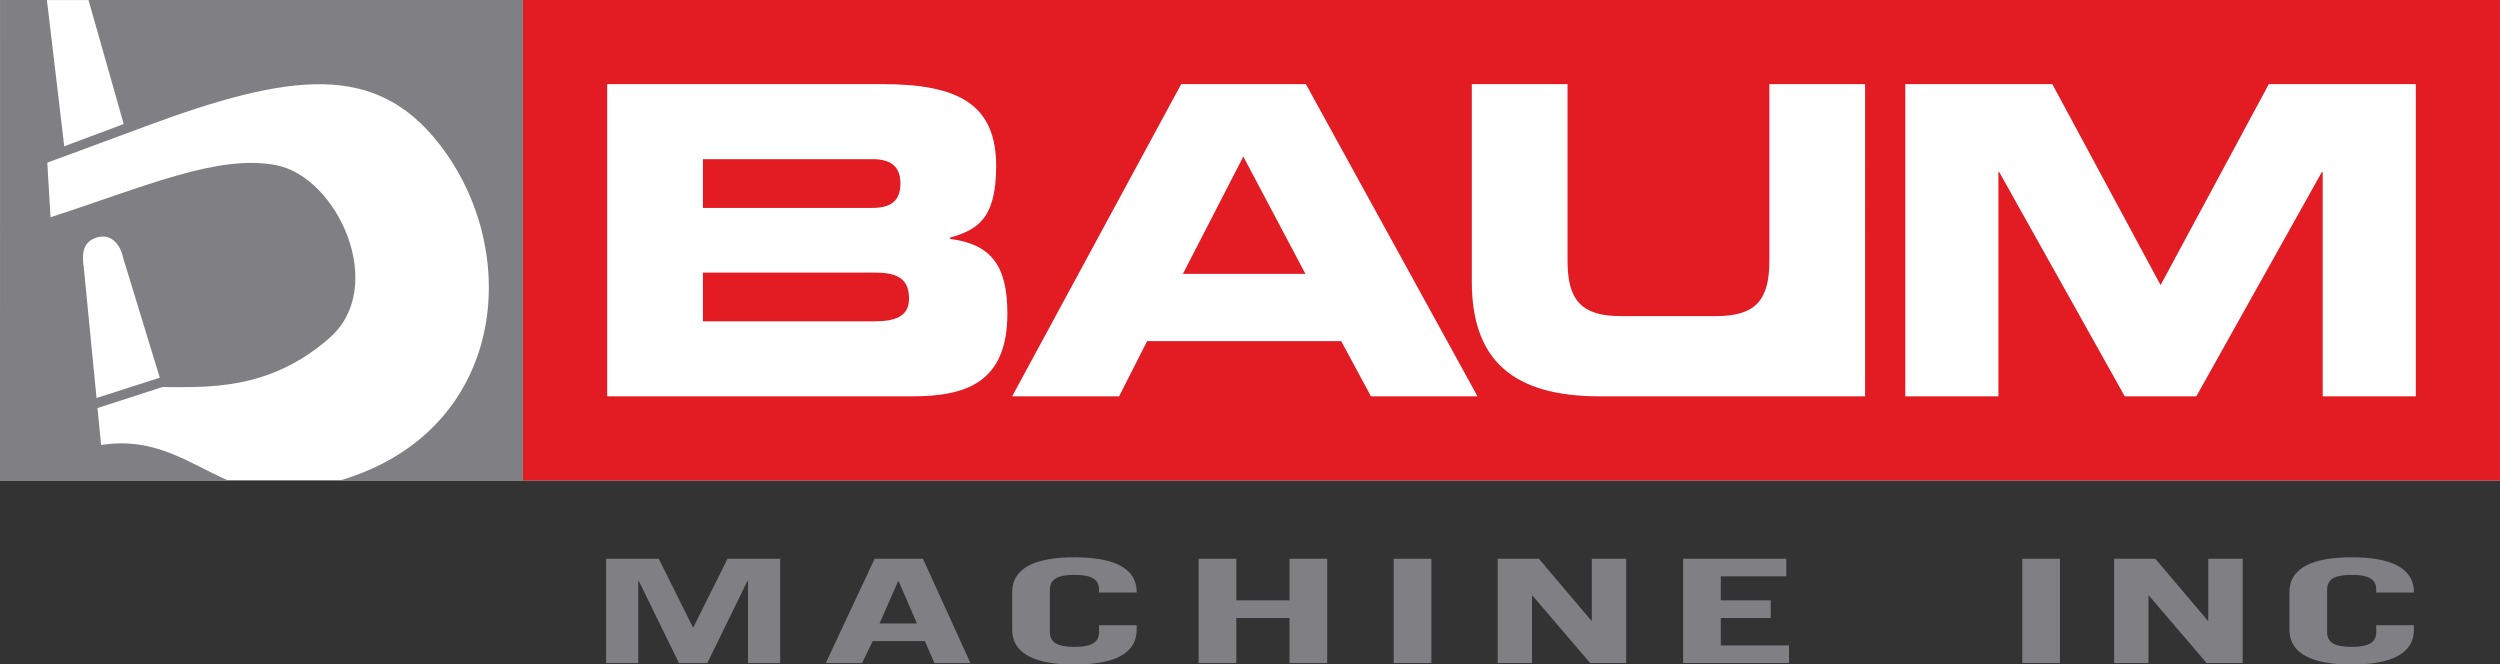
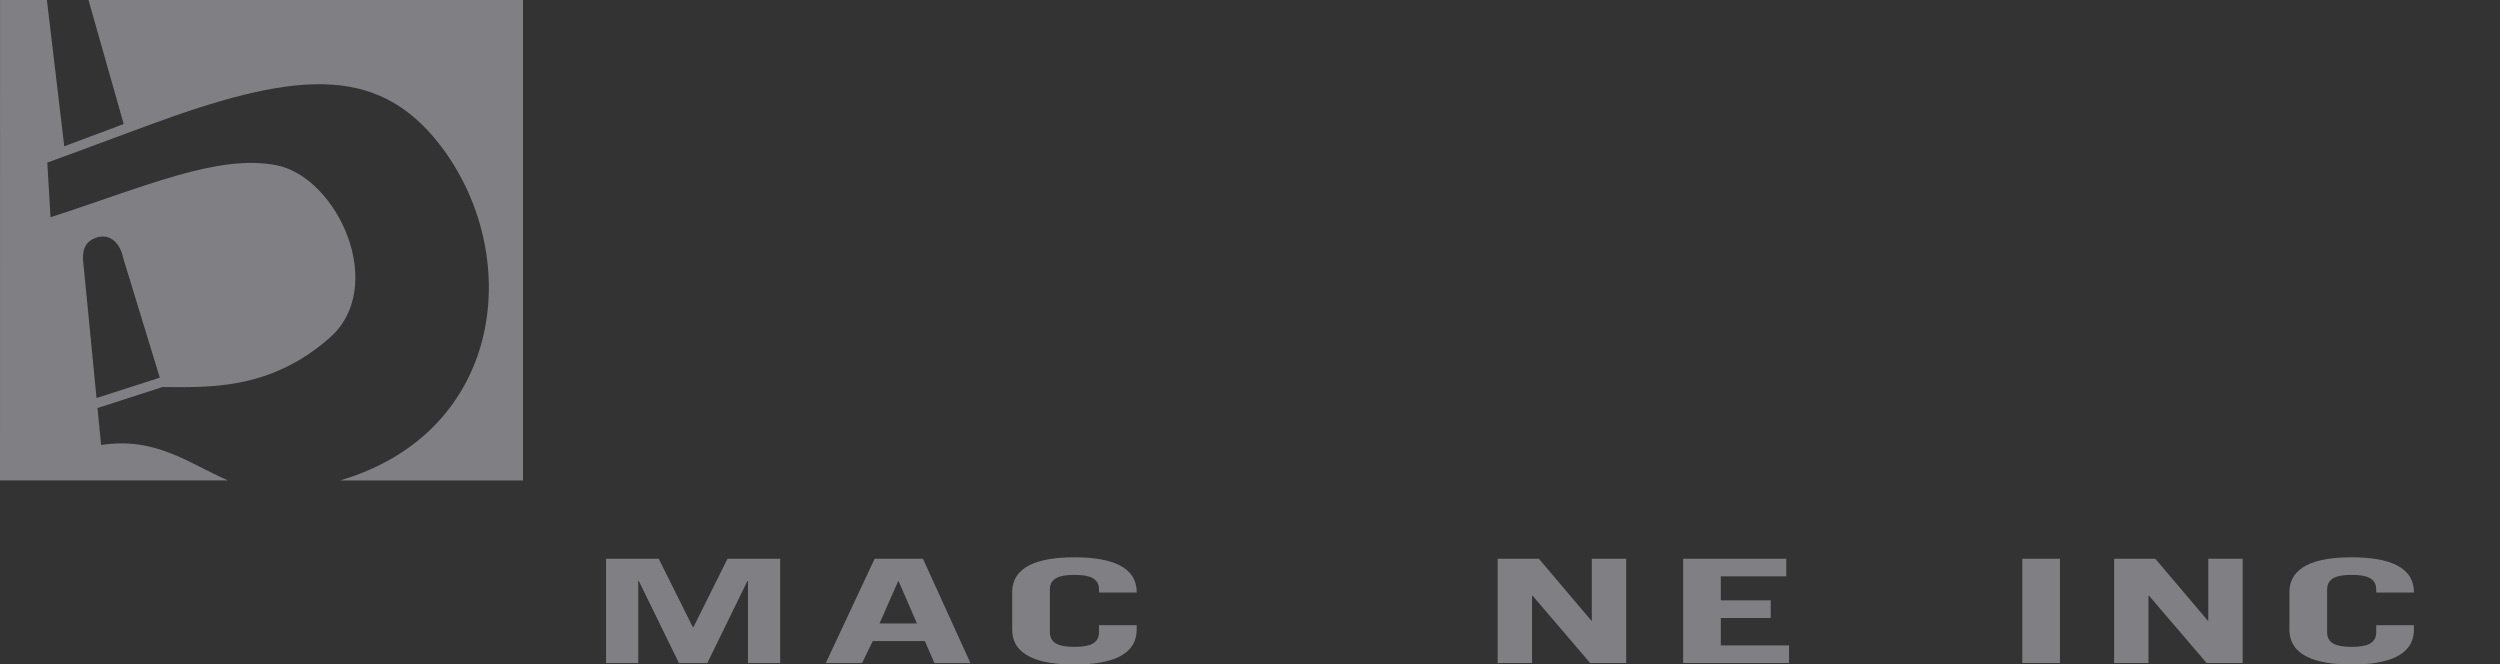
<svg xmlns="http://www.w3.org/2000/svg" width="342.829" height="91.122" viewBox="0 0 342.829 91.122">
  <rect x="0" y="0" width="342.829" height="91.122" fill="#333333" stroke="none" />
  <defs>
    <style>
      .cls-1 {
        fill: #fff;
      }

      .cls-2 {
        fill: #e31b23;
      }

      .cls-3 {
        fill: #807f83;
      }
    </style>
  </defs>
  <g id="Group_721" data-name="Group 721" transform="translate(269 6129)">
-     <rect id="Rectangle_362" data-name="Rectangle 362" class="cls-1" width="342.828" height="65.873" transform="translate(-269 -6128.996)" />
-     <path id="Path_618" data-name="Path 618" class="cls-2" d="M120.643,38.333H97.107v6.683h23.536c2.838,0,4.729-.65,4.729-3.132C125.371,38.986,123.48,38.333,120.643,38.333ZM72.437.955V66.843H343.543V.959Zm53.35,54.35H83.978V12.493h37.788c10.469,0,15.553,2.837,15.553,11.235,0,7.332-2.662,8.753-6.328,9.816v.177c5.736.71,7.865,3.786,7.865,10.233C138.855,53.356,133.3,55.305,125.787,55.305Zm62.928,0-4.079-7.569H158.02l-3.844,7.569H139.51l23.182-42.812h17.1l23.536,42.812Zm67.762,0H220.108c-12.064,0-17.562-5.086-17.562-15.726V12.493h13.129V36.736c0,5.443,1.951,7.57,7.332,7.57h13.008c5.384,0,7.335-2.127,7.335-7.57V12.493h13.128V55.305Zm75.525,0H319.229V24.555h-.119L301.9,55.305h-9.815l-17.209-30.75h-.117v30.75H261.988V12.493h20.166L297,40.051,311.84,12.493H332V55.305ZM162.928,38.512h16.8l-8.516-16.085Zm-38.737-12.36c0-2.483-1.42-3.37-3.846-3.37H97.107v6.684h23.239C122.772,29.465,124.191,28.577,124.191,26.152Z" transform="translate(-269.714 -6129.955)" />
    <path id="Path_619" data-name="Path 619" class="cls-3" d="M12.85.955l4.829,17.009L9.524,21.016,7.146.955H.72L.714,66.832l31.256,0c-5.2-2.243-9.909-6.038-17.39-4.85l-.495-5.07q4.717-1.529,8.933-2.891l0,.015c5.963-.013,14.576.593,22.923-6.774,7.933-7,1.08-22.039-7.372-23.658-8-1.535-17.972,2.953-30.926,7.14L7.2,23.254s4.325-1.573,13.367-4.936c20.109-7.477,31.645-8.793,40.358,2.351,11.662,14.908,9.157,39.46-13.574,46.17l25.086,0V.955Zm1.111,32.573c2.04-.659,3.305,1.081,3.631,2.752l5.036,16.468-8.677,2.787-1.745-17.88C11.969,35.955,11.92,34.187,13.961,33.528Z" transform="translate(-269.714 -6129.955)" />
    <path id="Path_620" data-name="Path 620" class="cls-3" d="M83.825,91.878v-14.3h7.222l4.68,9.389H95.8l4.68-9.389H107.7v14.3h-4.415V80.627h-.076l-5.5,11.251H93.817l-5.5-11.252H88.24V91.878Z" transform="translate(-269.714 -6129.955)" />
    <path id="Path_621" data-name="Path 621" class="cls-3" d="M113.955,91.878l6.7-14.3h6.623l6.514,14.3h-4.942l-1.31-3.012h-7.147l-1.462,3.012Zm7.373-5.427h5.128l-2.507-5.784h-.076Z" transform="translate(-269.714 -6129.955)" />
    <path id="Path_622" data-name="Path 622" class="cls-3" d="M144.686,87.638c0,1.584,1.31,2.021,3.369,2.021s3.367-.437,3.367-2.021v-.951h5.166v.6c0,3.527-3.518,4.795-8.533,4.795s-8.535-1.268-8.535-4.795V82.171c0-3.525,3.518-4.793,8.535-4.793s8.533,1.268,8.533,4.793v.04h-5.166v-.4c0-1.584-1.31-2.021-3.367-2.021s-3.369.437-3.369,2.021Z" transform="translate(-269.714 -6129.955)" />
-     <path id="Path_623" data-name="Path 623" class="cls-3" d="M165.085,91.878v-14.3h5.166v5.7h7.3v-5.7h5.164v14.3h-5.164V85.7h-7.3v6.181Z" transform="translate(-269.714 -6129.955)" />
-     <path id="Path_624" data-name="Path 624" class="cls-3" d="M191.837,91.878v-14.3H197v14.3Z" transform="translate(-269.714 -6129.955)" />
    <path id="Path_625" data-name="Path 625" class="cls-3" d="M206.092,91.878v-14.3h5.652l7.185,8.478H219V77.576h4.715v14.3h-4.939l-7.9-9.231h-.073v9.231Z" transform="translate(-269.714 -6129.955)" />
    <path id="Path_626" data-name="Path 626" class="cls-3" d="M231.526,91.878v-14.3h14.147v2.415h-8.984V83.28h6.849V85.7h-6.849V89.46h9.357v2.417h-14.52Z" transform="translate(-269.714 -6129.955)" />
    <path id="Path_627" data-name="Path 627" class="cls-3" d="M278.034,91.878v-14.3H283.2v14.3Z" transform="translate(-269.714 -6129.955)" />
    <path id="Path_628" data-name="Path 628" class="cls-3" d="M290.626,91.878v-14.3h5.651l7.187,8.478h.074V77.576h4.716v14.3h-4.942l-7.9-9.231h-.074v9.231Z" transform="translate(-269.714 -6129.955)" />
    <path id="Path_629" data-name="Path 629" class="cls-3" d="M319.835,87.638c0,1.584,1.31,2.021,3.368,2.021s3.368-.437,3.368-2.021v-.951h5.166v.6c0,3.527-3.519,4.795-8.534,4.795s-8.534-1.268-8.534-4.795V82.171c0-3.525,3.518-4.793,8.534-4.793s8.534,1.268,8.534,4.793v.04h-5.166v-.4c0-1.584-1.31-2.021-3.368-2.021s-3.368.437-3.368,2.021Z" transform="translate(-269.714 -6129.955)" />
  </g>
</svg>